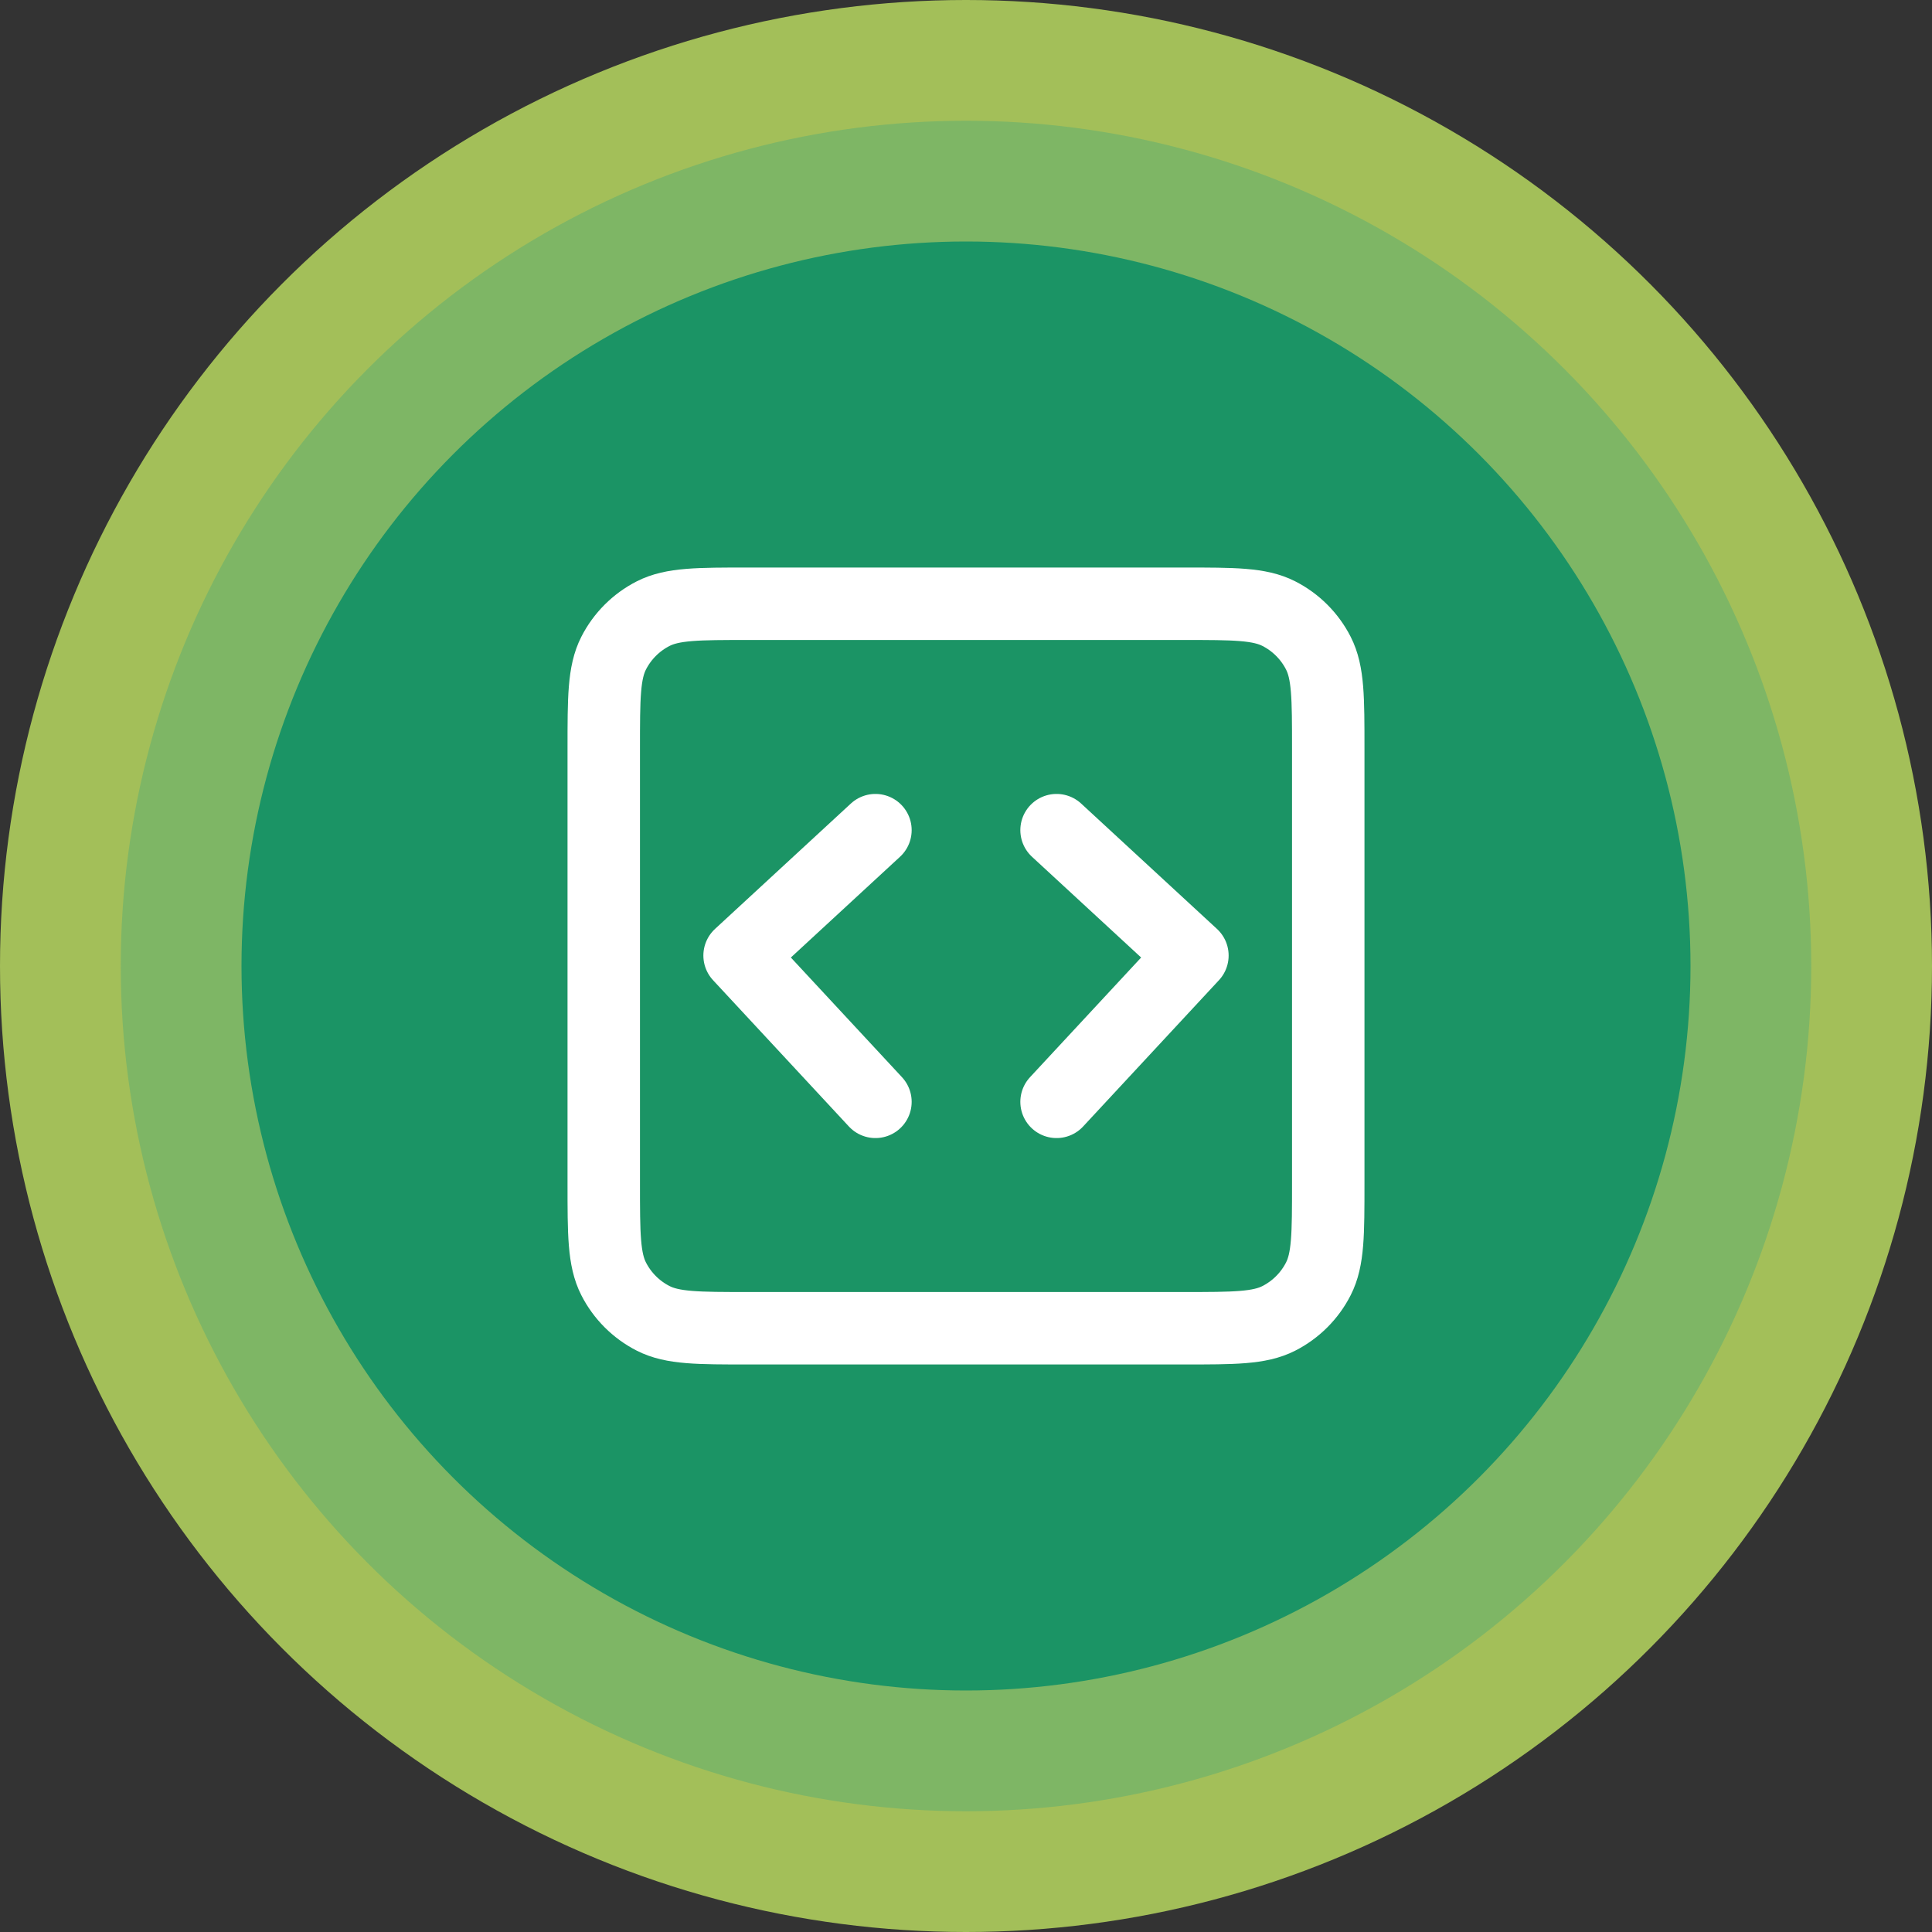
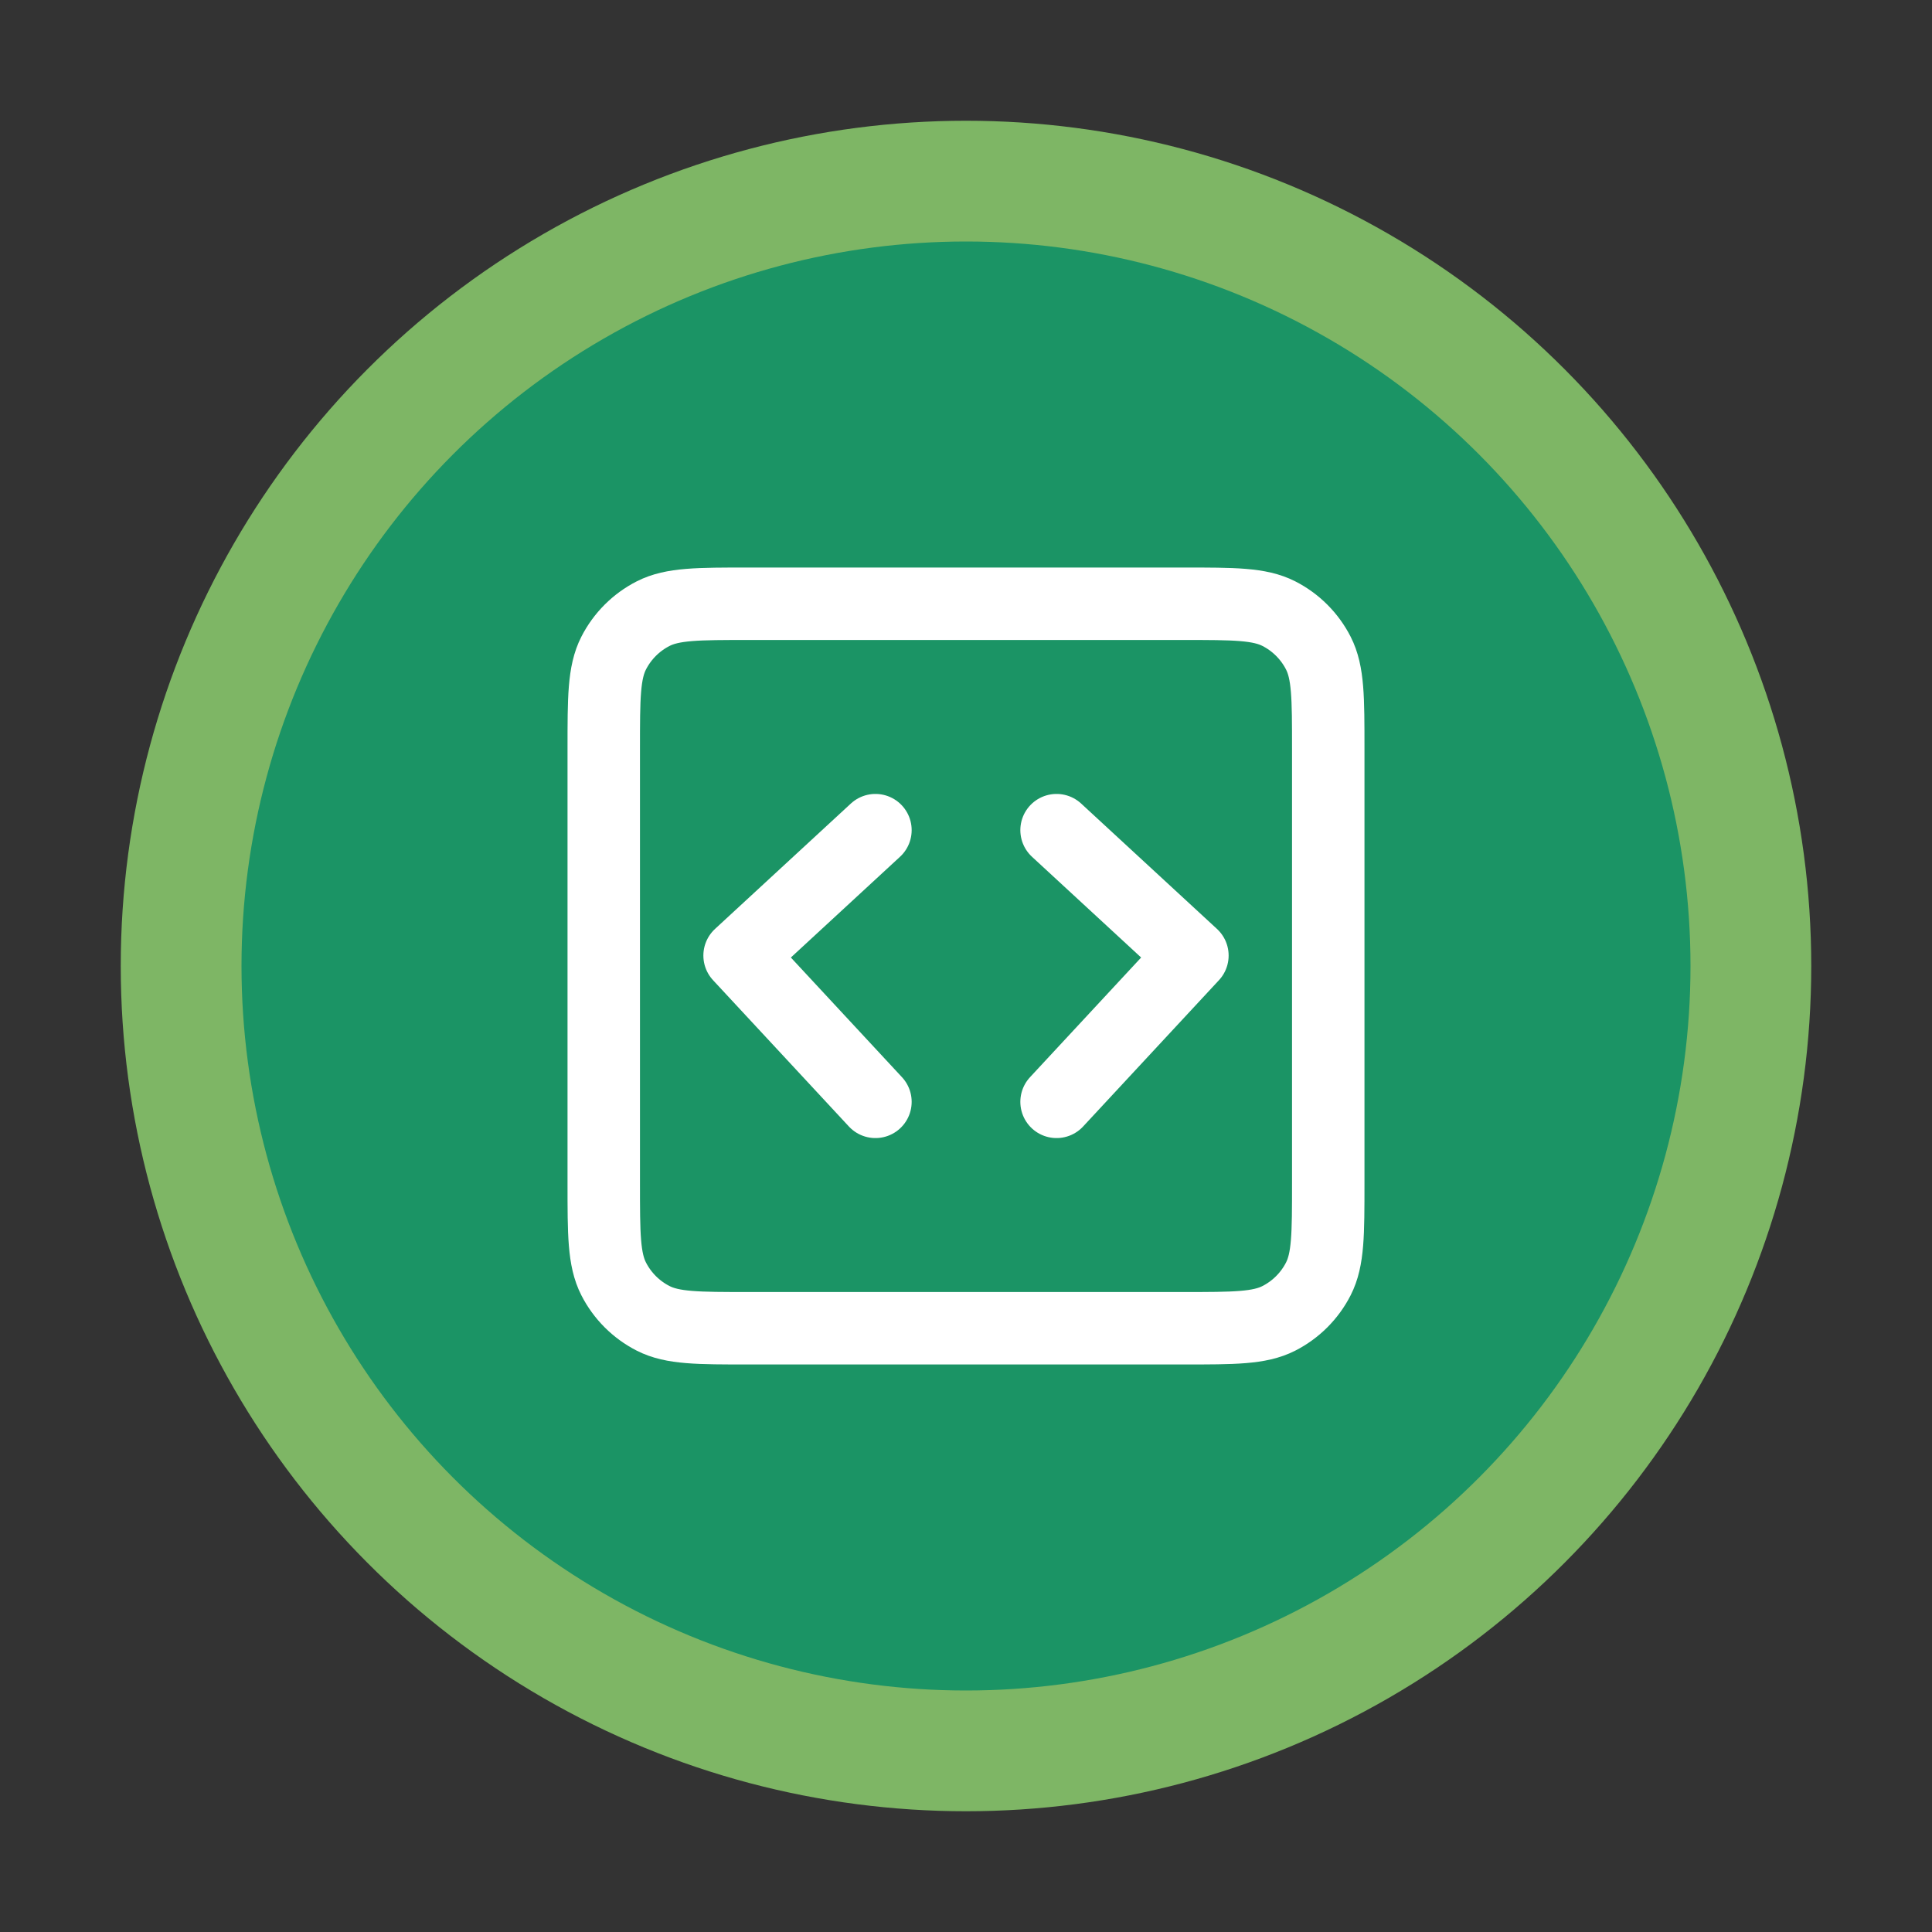
<svg xmlns="http://www.w3.org/2000/svg" width="80" height="80" viewBox="0 0 80 80" fill="none">
  <rect x="0" y="0" width="80" height="80" fill="#333333" stroke="none" />
-   <circle cx="40" cy="40" r="40" fill="#A3BF59" />
  <circle cx="40" cy="40" r="35" fill="#7EB665" />
  <circle cx="40" cy="40" r="30" fill="#1B9465" />
  <path d="M36.25 34.375L30.625 39.567L36.25 45.625M43.75 34.375L49.375 39.567L43.75 45.625M31 55H49C51.1 55 52.15 55 52.953 54.591C53.658 54.232 54.232 53.658 54.591 52.953C55 52.15 55 51.1 55 49V31C55 28.9 55 27.85 54.591 27.047C54.232 26.342 53.658 25.768 52.953 25.409C52.15 25 51.1 25 49 25H31C28.9 25 27.85 25 27.047 25.409C26.342 25.768 25.768 26.342 25.409 27.047C25 27.85 25 28.9 25 31V49C25 51.1 25 52.15 25.409 52.953C25.768 53.658 26.342 54.232 27.047 54.591C27.85 55 28.9 55 31 55Z" stroke="white" stroke-width="3" stroke-linecap="round" stroke-linejoin="round" />
</svg>